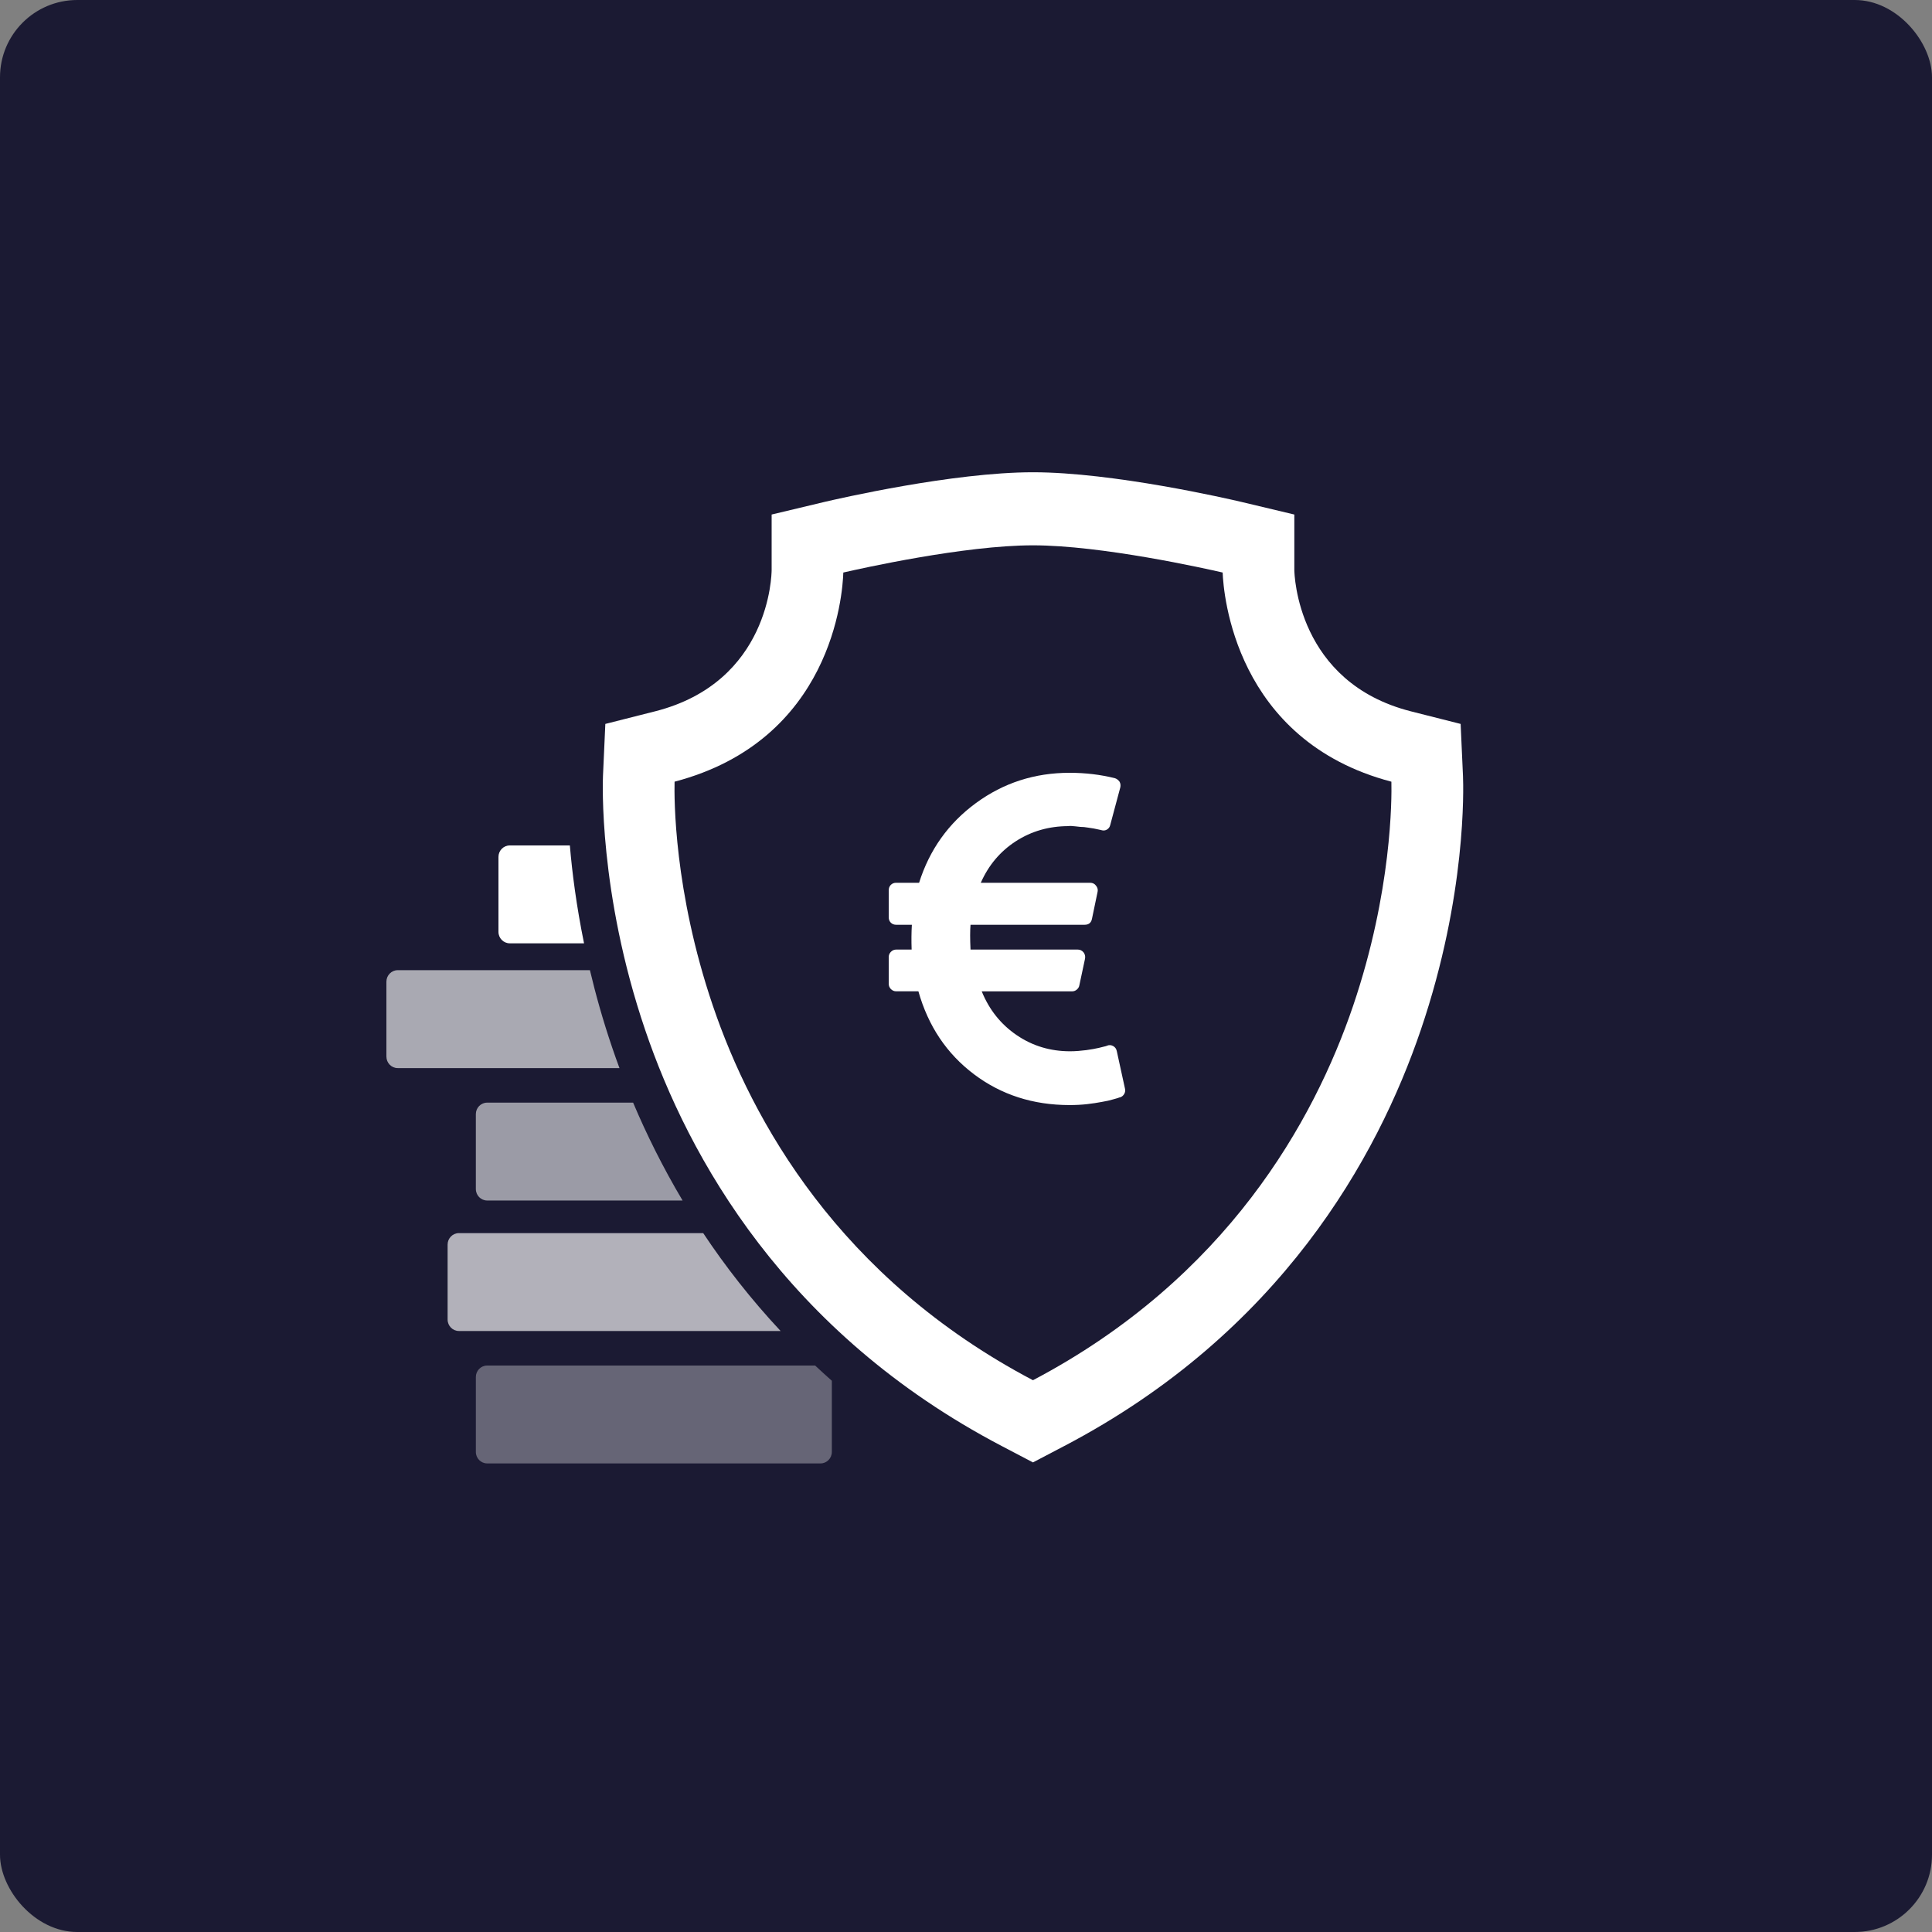
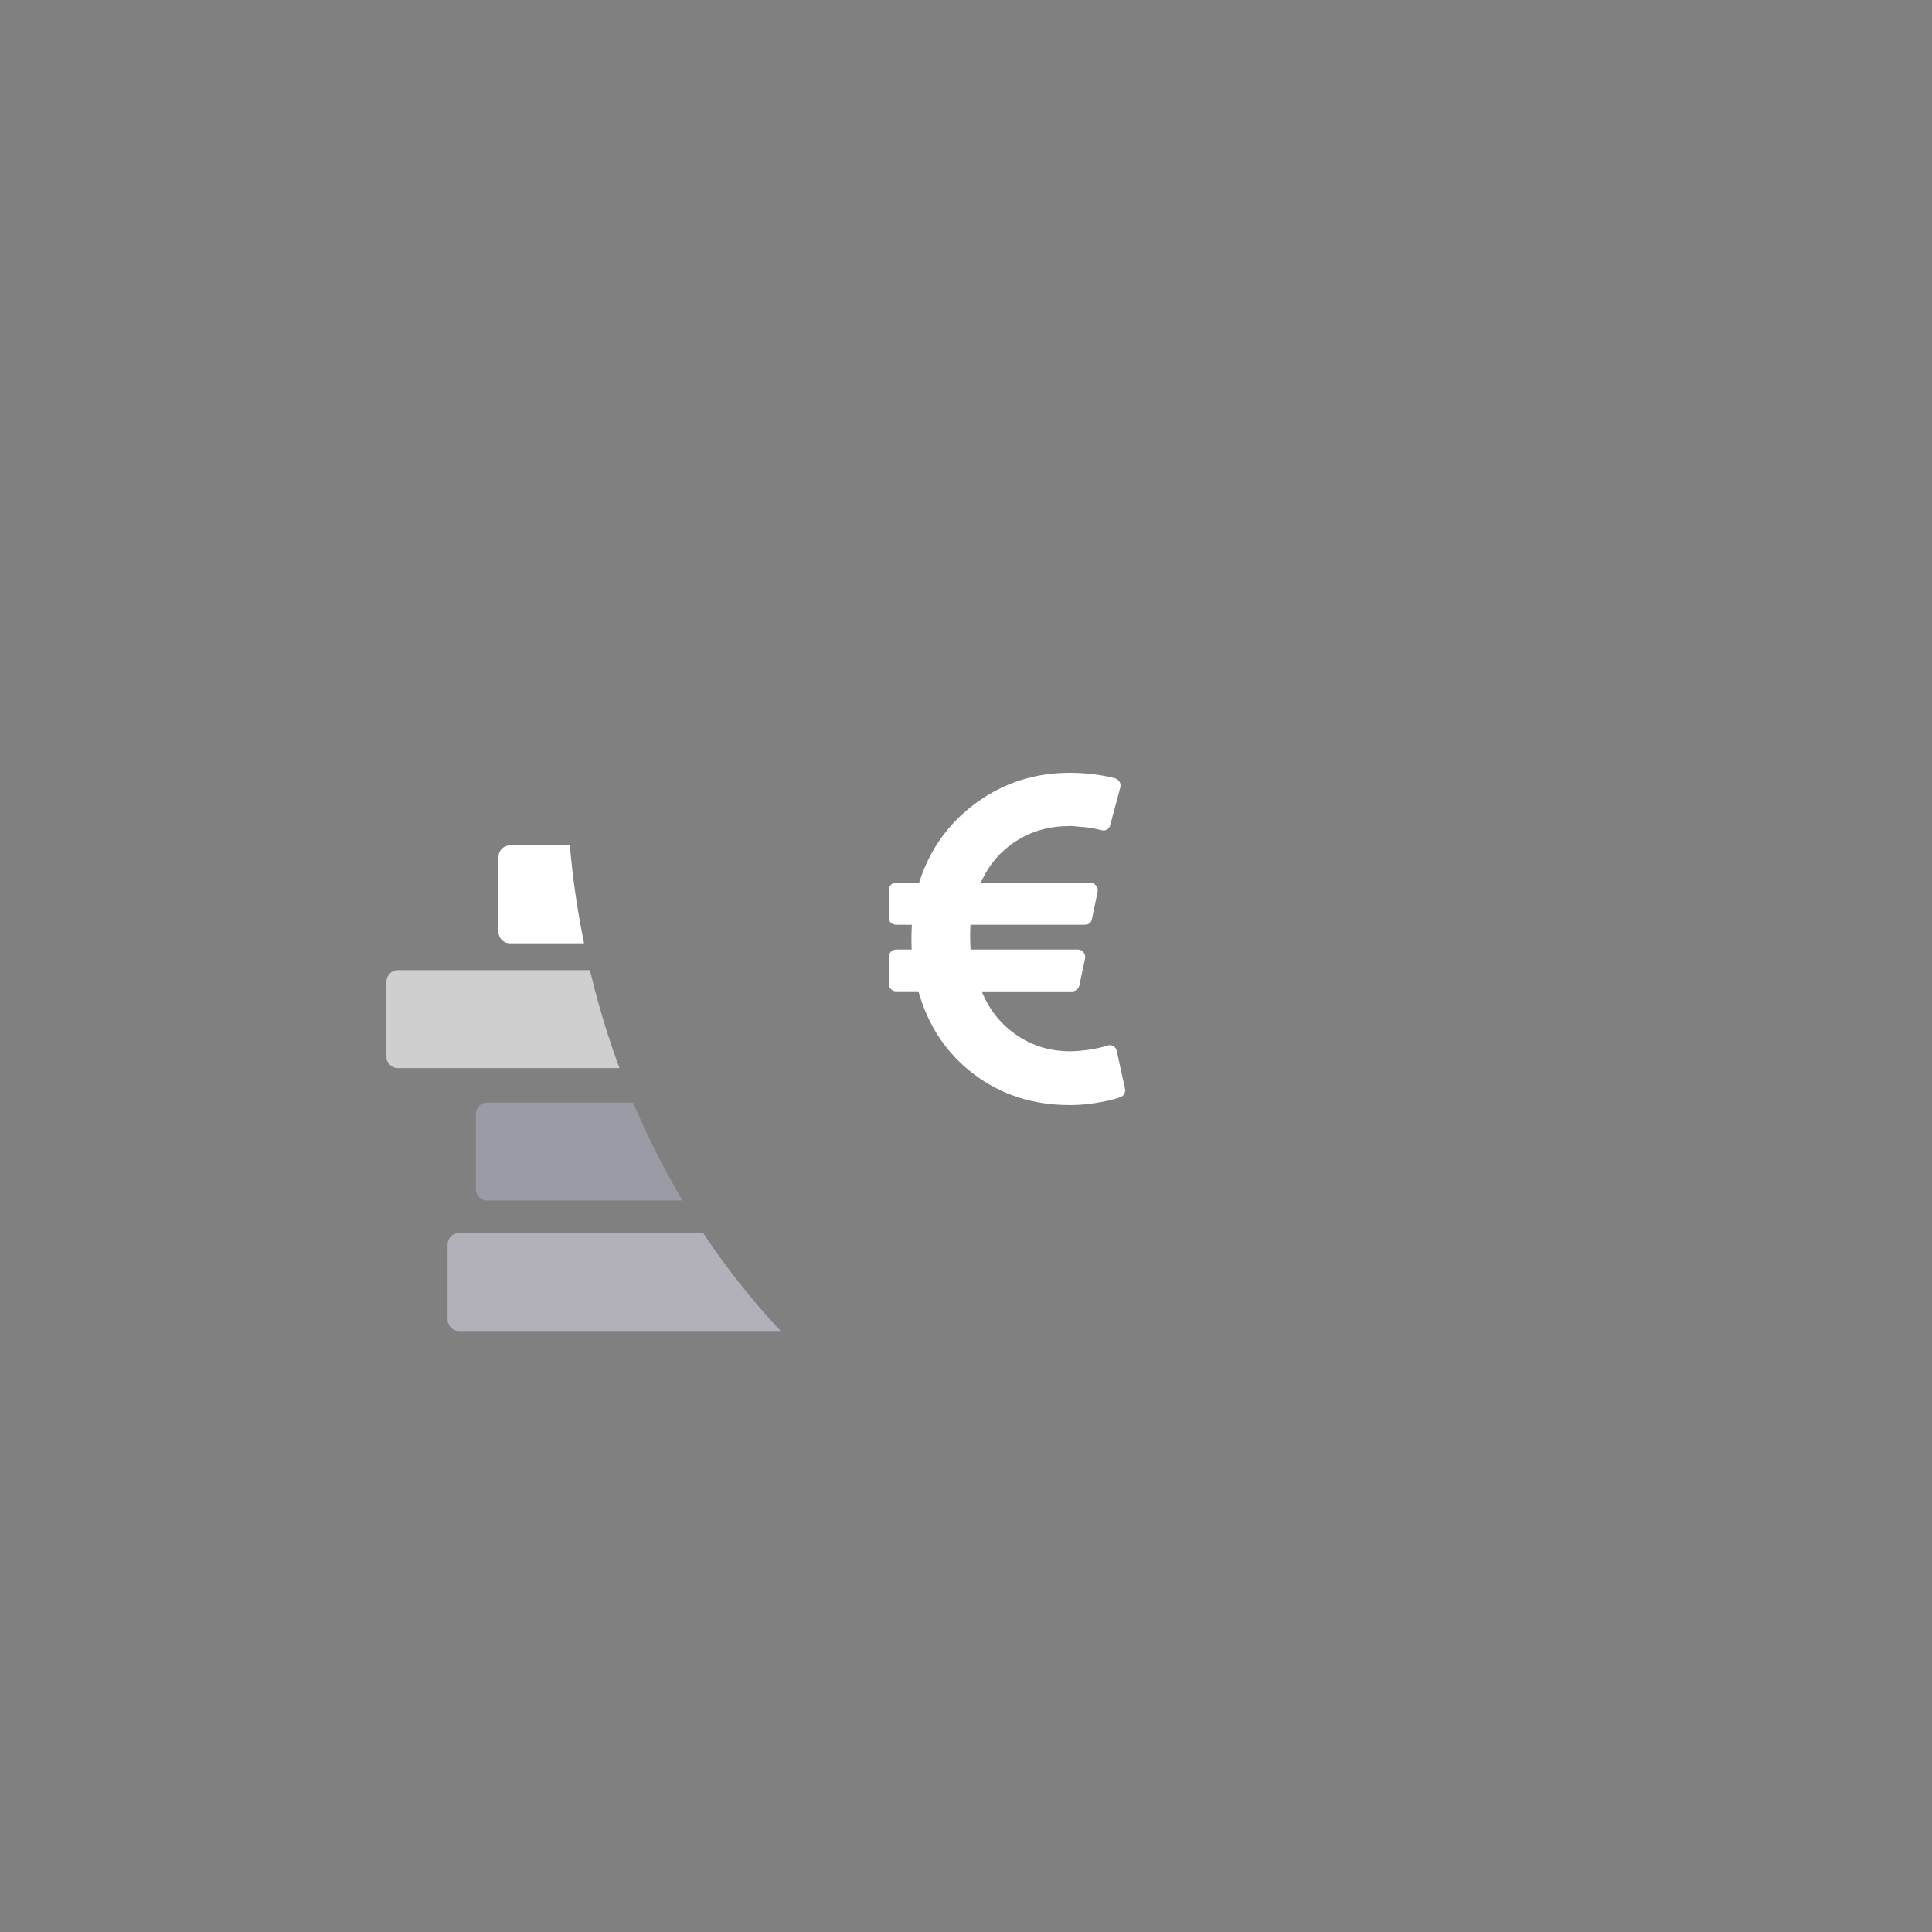
<svg xmlns="http://www.w3.org/2000/svg" width="50px" height="50px" viewBox="0 0 50 50" version="1.1">
  <rect x="0" y="0" width="50" height="50" fill="#808080" stroke="none" />
  <title>Verzekeringsrecht</title>
  <desc>Created with Sketch.</desc>
  <defs />
  <g id="1.0" stroke="none" stroke-width="1" fill="none" fill-rule="evenodd">
    <g id="Content-advocaatarbeidsrecht" transform="translate(-832, -1437)">
      <g id="Verzekeringsrecht" transform="translate(832, 1437)">
-         <rect id="Rectangle-261-Copy-8" fill="#1B1A33" x="0" y="0" width="50" height="50" rx="2" />
        <g id="money-(3)" transform="translate(10, 12)">
          <g id="Capa_1">
            <g id="Group">
-               <path d="M27.862,8.082 L27.801,6.735 L26.517,6.41 C23.567,5.662 23.499,2.86 23.497,2.75 L23.497,1.316 L22.125,0.989 C21.791,0.911 18.81,0.222 16.733,0.222 C14.657,0.222 11.676,0.911 11.341,0.989 L9.97,1.316 L9.97,2.75 C9.969,2.868 9.928,5.655 6.95,6.41 L5.666,6.735 L5.605,8.082 C5.6,8.203 5.487,11.096 6.696,14.652 C7.815,17.947 10.325,22.49 15.923,25.422 L16.733,25.847 L17.544,25.422 C23.141,22.491 25.651,17.947 26.771,14.652 C27.956,11.167 27.874,8.389 27.862,8.082 L27.862,8.082 Z M25.018,14.032 C24.011,16.993 21.757,21.074 16.733,23.72 C11.71,21.075 9.456,16.993 8.45,14.032 C7.437,11.051 7.448,8.651 7.458,8.23 C11.532,7.16 11.807,3.389 11.825,2.817 C12.282,2.712 14.96,2.113 16.733,2.113 C18.508,2.113 21.191,2.713 21.642,2.817 C21.663,3.354 21.951,7.164 26.009,8.23 C26.019,8.656 26.026,11.064 25.018,14.032 L25.018,14.032 Z" id="Shape" fill="#FFFFFF" />
              <path d="M3.193,12.413 L5.115,12.413 C4.916,11.437 4.806,10.574 4.748,9.88 L3.193,9.88 C3.031,9.88 2.9,10.013 2.9,10.178 L2.9,12.115 C2.9,12.28 3.031,12.413 3.193,12.413 L3.193,12.413 Z" id="Shape" fill="#FFFFFF" />
-               <path d="M5.845,15.116 C5.607,14.417 5.418,13.744 5.267,13.108 L0.292,13.108 C0.131,13.109 0,13.242 0,13.407 L0,15.343 C0,15.508 0.131,15.642 0.292,15.642 L6.032,15.642 C5.966,15.464 5.903,15.288 5.845,15.116 L5.845,15.116 Z" id="Shape" fill="#FFFFFF" opacity="0.624" />
+               <path d="M5.845,15.116 C5.607,14.417 5.418,13.744 5.267,13.108 L0.292,13.108 C0.131,13.109 0,13.242 0,13.407 L0,15.343 C0,15.508 0.131,15.642 0.292,15.642 L6.032,15.642 C5.966,15.464 5.903,15.288 5.845,15.116 Z" id="Shape" fill="#FFFFFF" opacity="0.624" />
              <path d="M2.315,16.834 L2.315,18.771 C2.315,18.936 2.446,19.069 2.608,19.069 L7.665,19.069 C7.149,18.201 6.728,17.347 6.385,16.536 L2.608,16.536 C2.446,16.536 2.315,16.669 2.315,16.834 L2.315,16.834 Z" id="Shape" fill="#9B9BA6" />
              <path d="M8.199,19.913 L1.877,19.913 C1.715,19.913 1.584,20.046 1.584,20.211 L1.584,22.148 C1.584,22.313 1.715,22.446 1.877,22.446 L10.202,22.446 C9.427,21.617 8.764,20.763 8.199,19.913 L8.199,19.913 Z" id="Shape" fill="#B2B1BA" />
-               <path d="M2.608,23.34 C2.446,23.34 2.315,23.473 2.315,23.638 L2.315,25.575 C2.315,25.74 2.446,25.873 2.608,25.873 L11.236,25.873 C11.397,25.873 11.528,25.74 11.528,25.575 L11.528,23.734 C11.381,23.604 11.237,23.472 11.096,23.34 L2.608,23.34 L2.608,23.34 Z" id="Shape" fill="#666576" />
            </g>
          </g>
        </g>
        <path d="M29.114,28.172 L28.902,27.201 C28.89,27.144 28.86,27.101 28.811,27.073 C28.759,27.044 28.707,27.04 28.654,27.061 L28.624,27.073 L28.551,27.091 C28.519,27.099 28.482,27.108 28.439,27.119 C28.397,27.129 28.348,27.139 28.291,27.149 C28.235,27.159 28.175,27.169 28.113,27.177 C28.051,27.185 27.983,27.192 27.91,27.198 C27.838,27.204 27.765,27.207 27.693,27.207 C27.181,27.207 26.72,27.068 26.311,26.789 C25.902,26.51 25.6,26.132 25.407,25.656 L27.747,25.656 C27.791,25.656 27.832,25.641 27.868,25.61 C27.904,25.58 27.927,25.542 27.934,25.497 L28.08,24.813 C28.092,24.752 28.08,24.697 28.043,24.648 C28.003,24.599 27.953,24.575 27.892,24.575 L25.117,24.575 C25.104,24.298 25.104,24.084 25.117,23.933 L28.068,23.933 C28.177,23.933 28.241,23.881 28.261,23.775 L28.406,23.078 C28.418,23.021 28.404,22.969 28.364,22.92 C28.328,22.871 28.277,22.846 28.213,22.846 L25.383,22.846 C25.584,22.39 25.887,22.032 26.29,21.771 C26.693,21.511 27.149,21.38 27.656,21.38 C27.673,21.372 27.732,21.374 27.835,21.386 C27.938,21.399 27.996,21.404 28.01,21.402 C28.024,21.4 28.077,21.406 28.167,21.42 C28.258,21.434 28.304,21.441 28.304,21.441 L28.409,21.463 C28.44,21.469 28.463,21.474 28.479,21.478 L28.503,21.484 C28.555,21.5 28.604,21.495 28.648,21.469 C28.693,21.442 28.721,21.403 28.733,21.35 L28.993,20.379 C29.005,20.326 28.999,20.277 28.975,20.232 C28.939,20.183 28.898,20.153 28.854,20.14 C28.483,20.047 28.092,20 27.681,20 C26.778,20 25.97,20.261 25.259,20.782 C24.547,21.303 24.056,21.991 23.786,22.846 L23.193,22.846 C23.137,22.846 23.091,22.864 23.054,22.901 C23.018,22.938 23,22.985 23,23.042 L23,23.738 C23,23.795 23.018,23.842 23.054,23.878 C23.091,23.915 23.137,23.933 23.193,23.933 L23.599,23.933 C23.587,24.129 23.585,24.342 23.593,24.575 L23.193,24.575 C23.141,24.575 23.096,24.594 23.057,24.633 C23.019,24.671 23,24.717 23,24.77 L23,25.46 C23,25.513 23.019,25.559 23.057,25.598 C23.096,25.636 23.141,25.655 23.193,25.655 L23.768,25.655 C24.022,26.555 24.502,27.271 25.207,27.802 C25.913,28.334 26.737,28.599 27.681,28.599 C27.757,28.599 27.835,28.597 27.914,28.593 C27.992,28.589 28.066,28.583 28.134,28.575 C28.203,28.567 28.27,28.558 28.337,28.548 C28.403,28.537 28.464,28.527 28.518,28.517 C28.573,28.507 28.624,28.497 28.673,28.487 C28.721,28.476 28.764,28.465 28.803,28.453 C28.841,28.441 28.873,28.432 28.899,28.426 C28.926,28.419 28.947,28.412 28.963,28.404 L28.993,28.398 C29.037,28.382 29.072,28.352 29.096,28.309 C29.12,28.267 29.126,28.221 29.114,28.172 L29.114,28.172 Z" id="Shape" fill="#FFFFFF" />
      </g>
    </g>
  </g>
</svg>